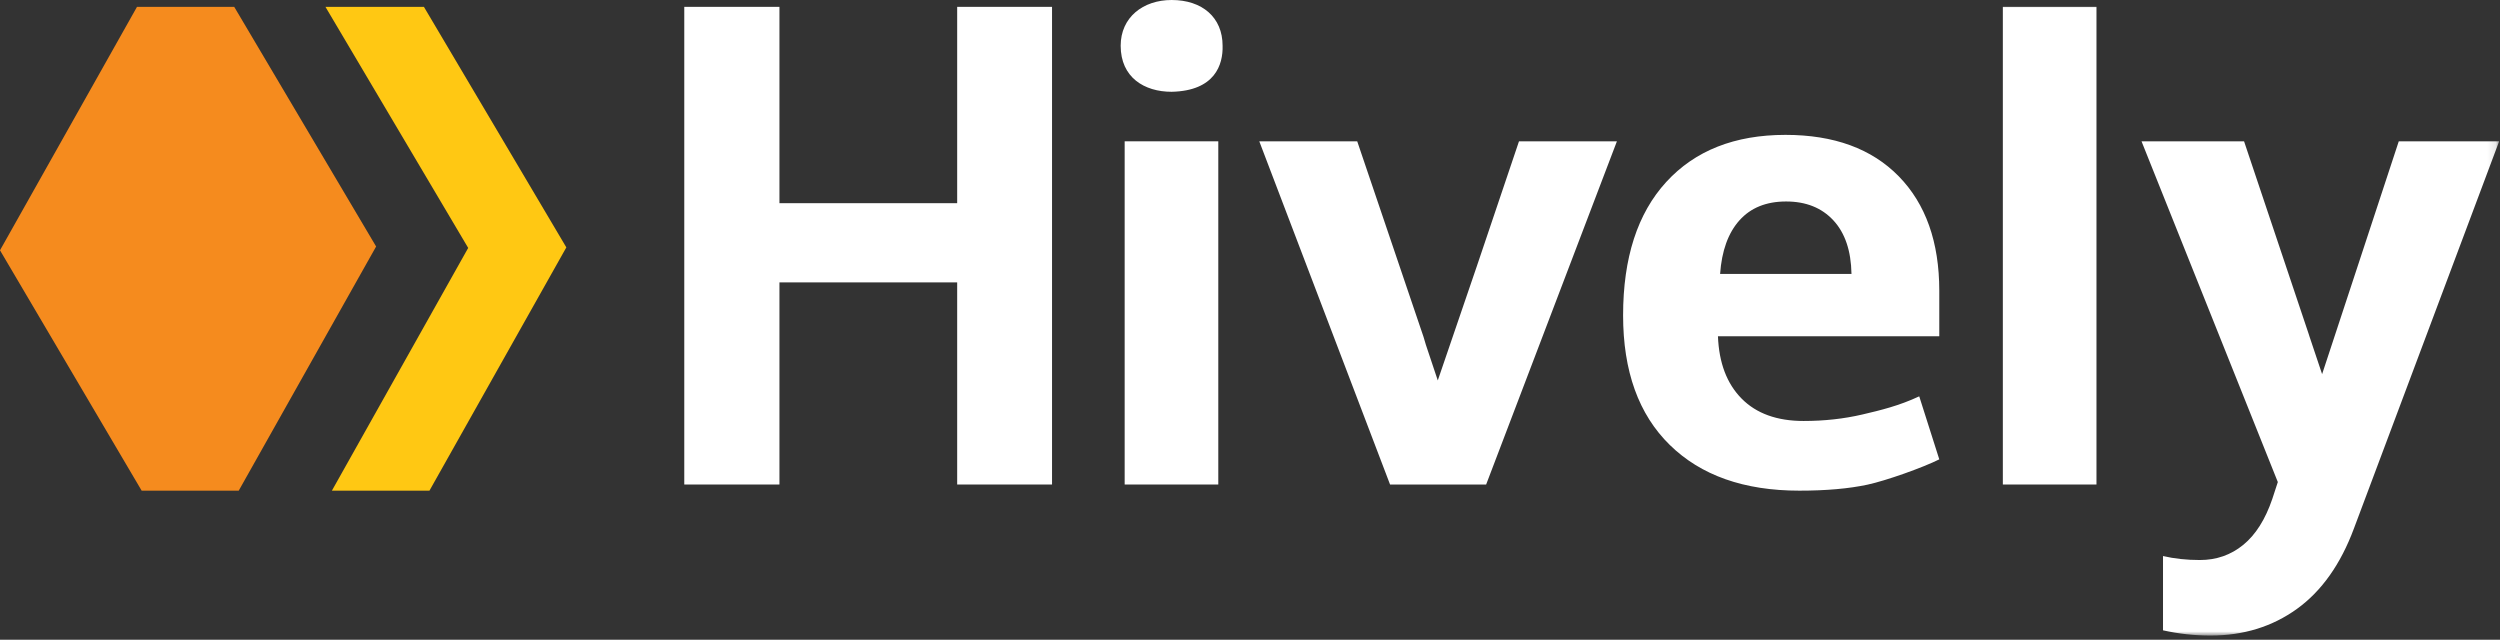
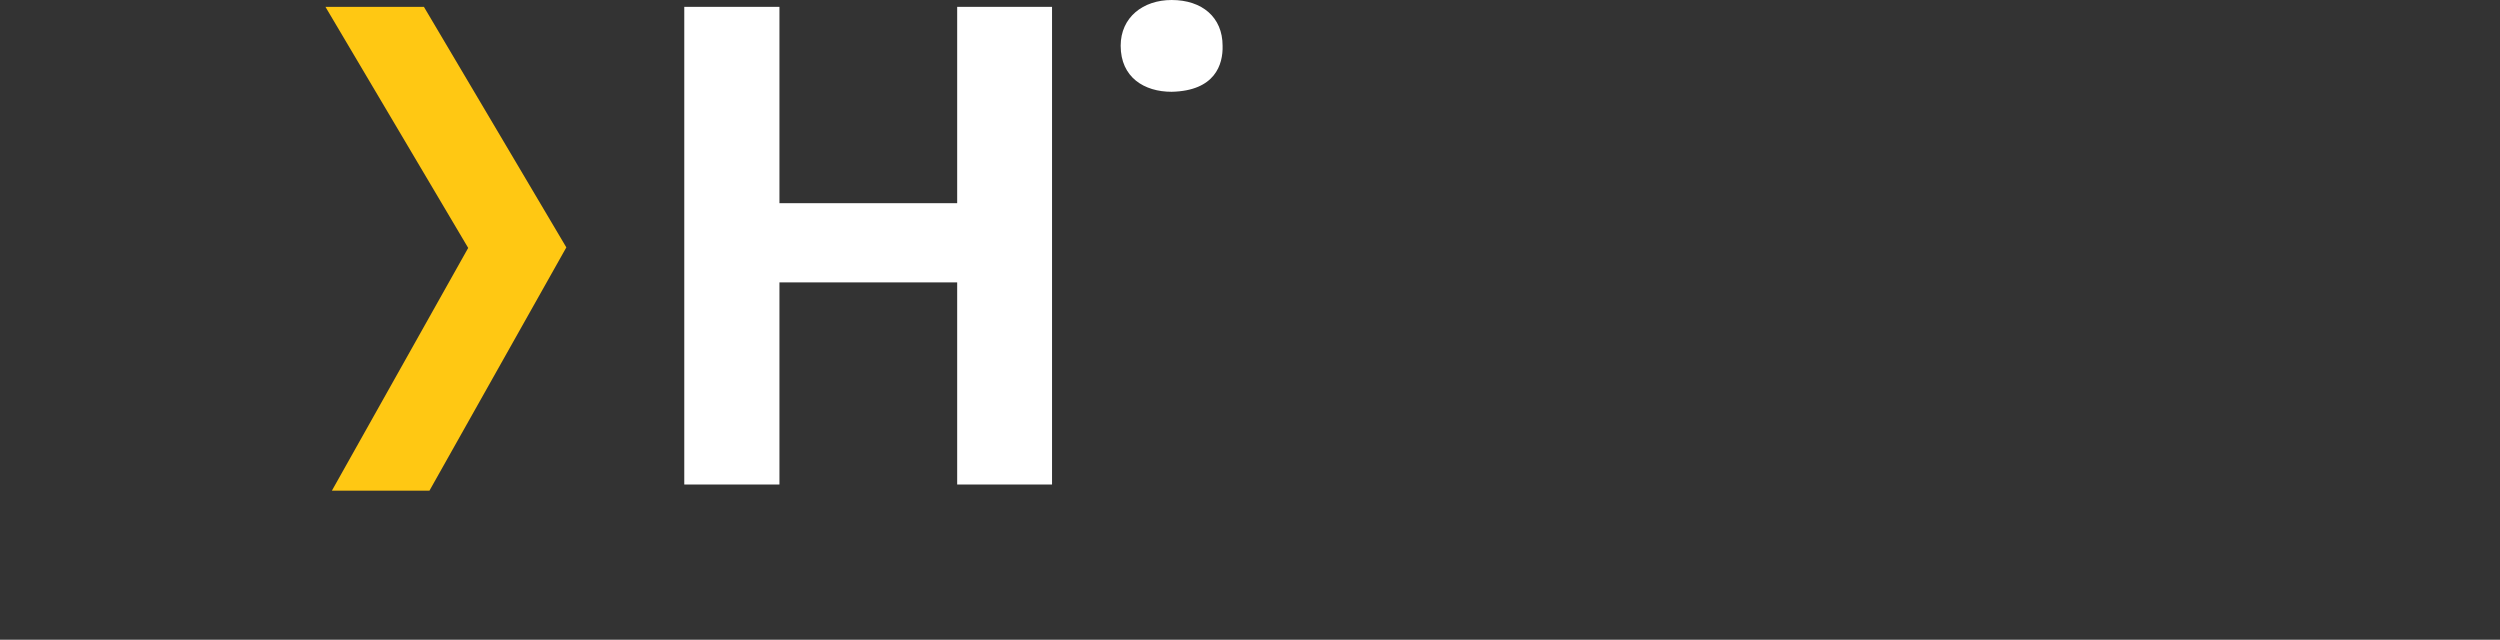
<svg xmlns="http://www.w3.org/2000/svg" xmlns:xlink="http://www.w3.org/1999/xlink" width="297px" height="76px" viewBox="0 0 297 76" version="1.1">
  <rect x="0" y="0" width="297" height="76" fill="#333333" stroke="none" />
  <defs>
-     <polygon id="path-1" points="0 76 296.899 76 296.899 0.497 0 0.497" />
-   </defs>
+     </defs>
  <g id="Welcome" stroke="none" stroke-width="1" fill="none" fill-rule="evenodd">
    <g id="Group-13" transform="translate(0, -1)">
      <polygon id="Fill-1" fill="#FFC813" points="39.429 59.289 55.621 30.454 38.663 1.814 50.361 1.814 67.281 30.391 51.02 59.289" />
-       <polygon id="Fill-2" fill="#F58B1E" points="16.275 1.814 -0 30.735 16.828 59.289 28.361 59.289 44.683 30.286 27.825 1.814" />
      <polygon id="Fill-3" fill="#FFFFFF" points="113.713 25.139 92.598 25.139 92.598 1.814 81.292 1.814 81.292 58.56 92.598 58.56 92.598 34.548 113.713 34.548 113.713 58.56 124.982 58.56 124.982 1.814 113.713 1.814" />
      <g id="Group-12" transform="translate(0, 0.503)">
        <path d="M139.19,0.497 C135.793,0.497 133.136,2.557 133.136,5.931 C133.136,9.687 135.932,11.401 139.19,11.401 C144.346,11.288 145.308,8.169 145.244,5.931 C145.244,2.557 142.817,0.497 139.19,0.497" id="Fill-4" fill="#FFFFFF" />
        <mask id="mask-2" fill="white">
          <use xlink:href="#path-1" />
        </mask>
        <g id="Clip-7" />
        <polygon id="Fill-6" fill="#FFFFFF" mask="url(#mask-2)" points="133.61 58.057 144.733 58.057 144.733 17.285 133.61 17.285" />
-         <path d="M175.432,32.169 L170.809,45.693 L169.396,41.464 C169.306,41.145 169.213,40.827 169.114,40.516 L166.809,33.72 L166.809,33.719 L161.237,17.285 L149.603,17.285 L165.139,58.057 L176.554,58.057 L192.089,17.285 L180.456,17.285 L175.432,32.169 Z" id="Fill-8" fill="#FFFFFF" mask="url(#mask-2)" />
-         <path d="M204.348,33.04 C204.542,30.293 205.308,28.171 206.645,26.676 C207.982,25.181 209.83,24.433 212.189,24.433 C214.547,24.433 216.419,25.181 217.805,26.676 C219.191,28.171 219.908,30.293 219.957,33.04 L204.348,33.04 Z M212.116,16.52 C206.086,16.52 201.363,18.386 197.948,22.117 C194.532,25.85 192.824,31.132 192.824,37.963 C192.824,44.601 194.671,49.731 198.367,53.353 C202.062,56.976 207.193,58.787 213.757,58.787 C216.942,58.787 219.64,58.55 221.853,58.076 C224.065,57.602 228.441,56.042 230.387,55.069 L228.004,47.581 C225.621,48.7 223.421,49.232 221.233,49.743 C219.045,50.253 216.723,50.509 214.267,50.509 C211.107,50.509 208.651,49.621 206.901,47.846 C205.15,46.072 204.214,43.604 204.093,40.443 L230.387,40.443 L230.387,35.046 C230.387,29.26 228.782,24.725 225.573,21.443 C222.364,18.161 217.878,16.52 212.116,16.52 L212.116,16.52 Z" id="Fill-9" fill="#FFFFFF" mask="url(#mask-2)" />
+         <path d="M175.432,32.169 L169.396,41.464 C169.306,41.145 169.213,40.827 169.114,40.516 L166.809,33.72 L166.809,33.719 L161.237,17.285 L149.603,17.285 L165.139,58.057 L176.554,58.057 L192.089,17.285 L180.456,17.285 L175.432,32.169 Z" id="Fill-8" fill="#FFFFFF" mask="url(#mask-2)" />
        <polygon id="Fill-10" fill="#FFFFFF" mask="url(#mask-2)" points="237.938 58.057 249.061 58.057 249.061 1.312 237.938 1.312" />
        <path d="M284.974,17.285 L280.296,31.5 L277.3,40.594 C277.254,40.731 277.208,40.868 277.164,41.007 L275.866,44.946 L274.347,40.414 C274.327,40.351 274.309,40.286 274.289,40.224 L270.603,29.238 L270.6,29.227 L266.594,17.285 L254.413,17.285 L270.605,57.765 L269.949,59.771 C269.122,62.202 267.973,64.02 266.503,65.223 C265.031,66.427 263.312,67.028 261.342,67.028 C259.762,67.028 258.303,66.87 256.966,66.554 L256.966,75.38 C258.813,75.793 260.698,76 262.619,76 C266.533,76 269.954,74.942 272.885,72.827 C275.814,70.712 278.069,67.526 279.65,63.272 L296.899,17.285 L284.974,17.285 Z" id="Fill-11" fill="#FFFFFF" mask="url(#mask-2)" />
      </g>
    </g>
  </g>
</svg>